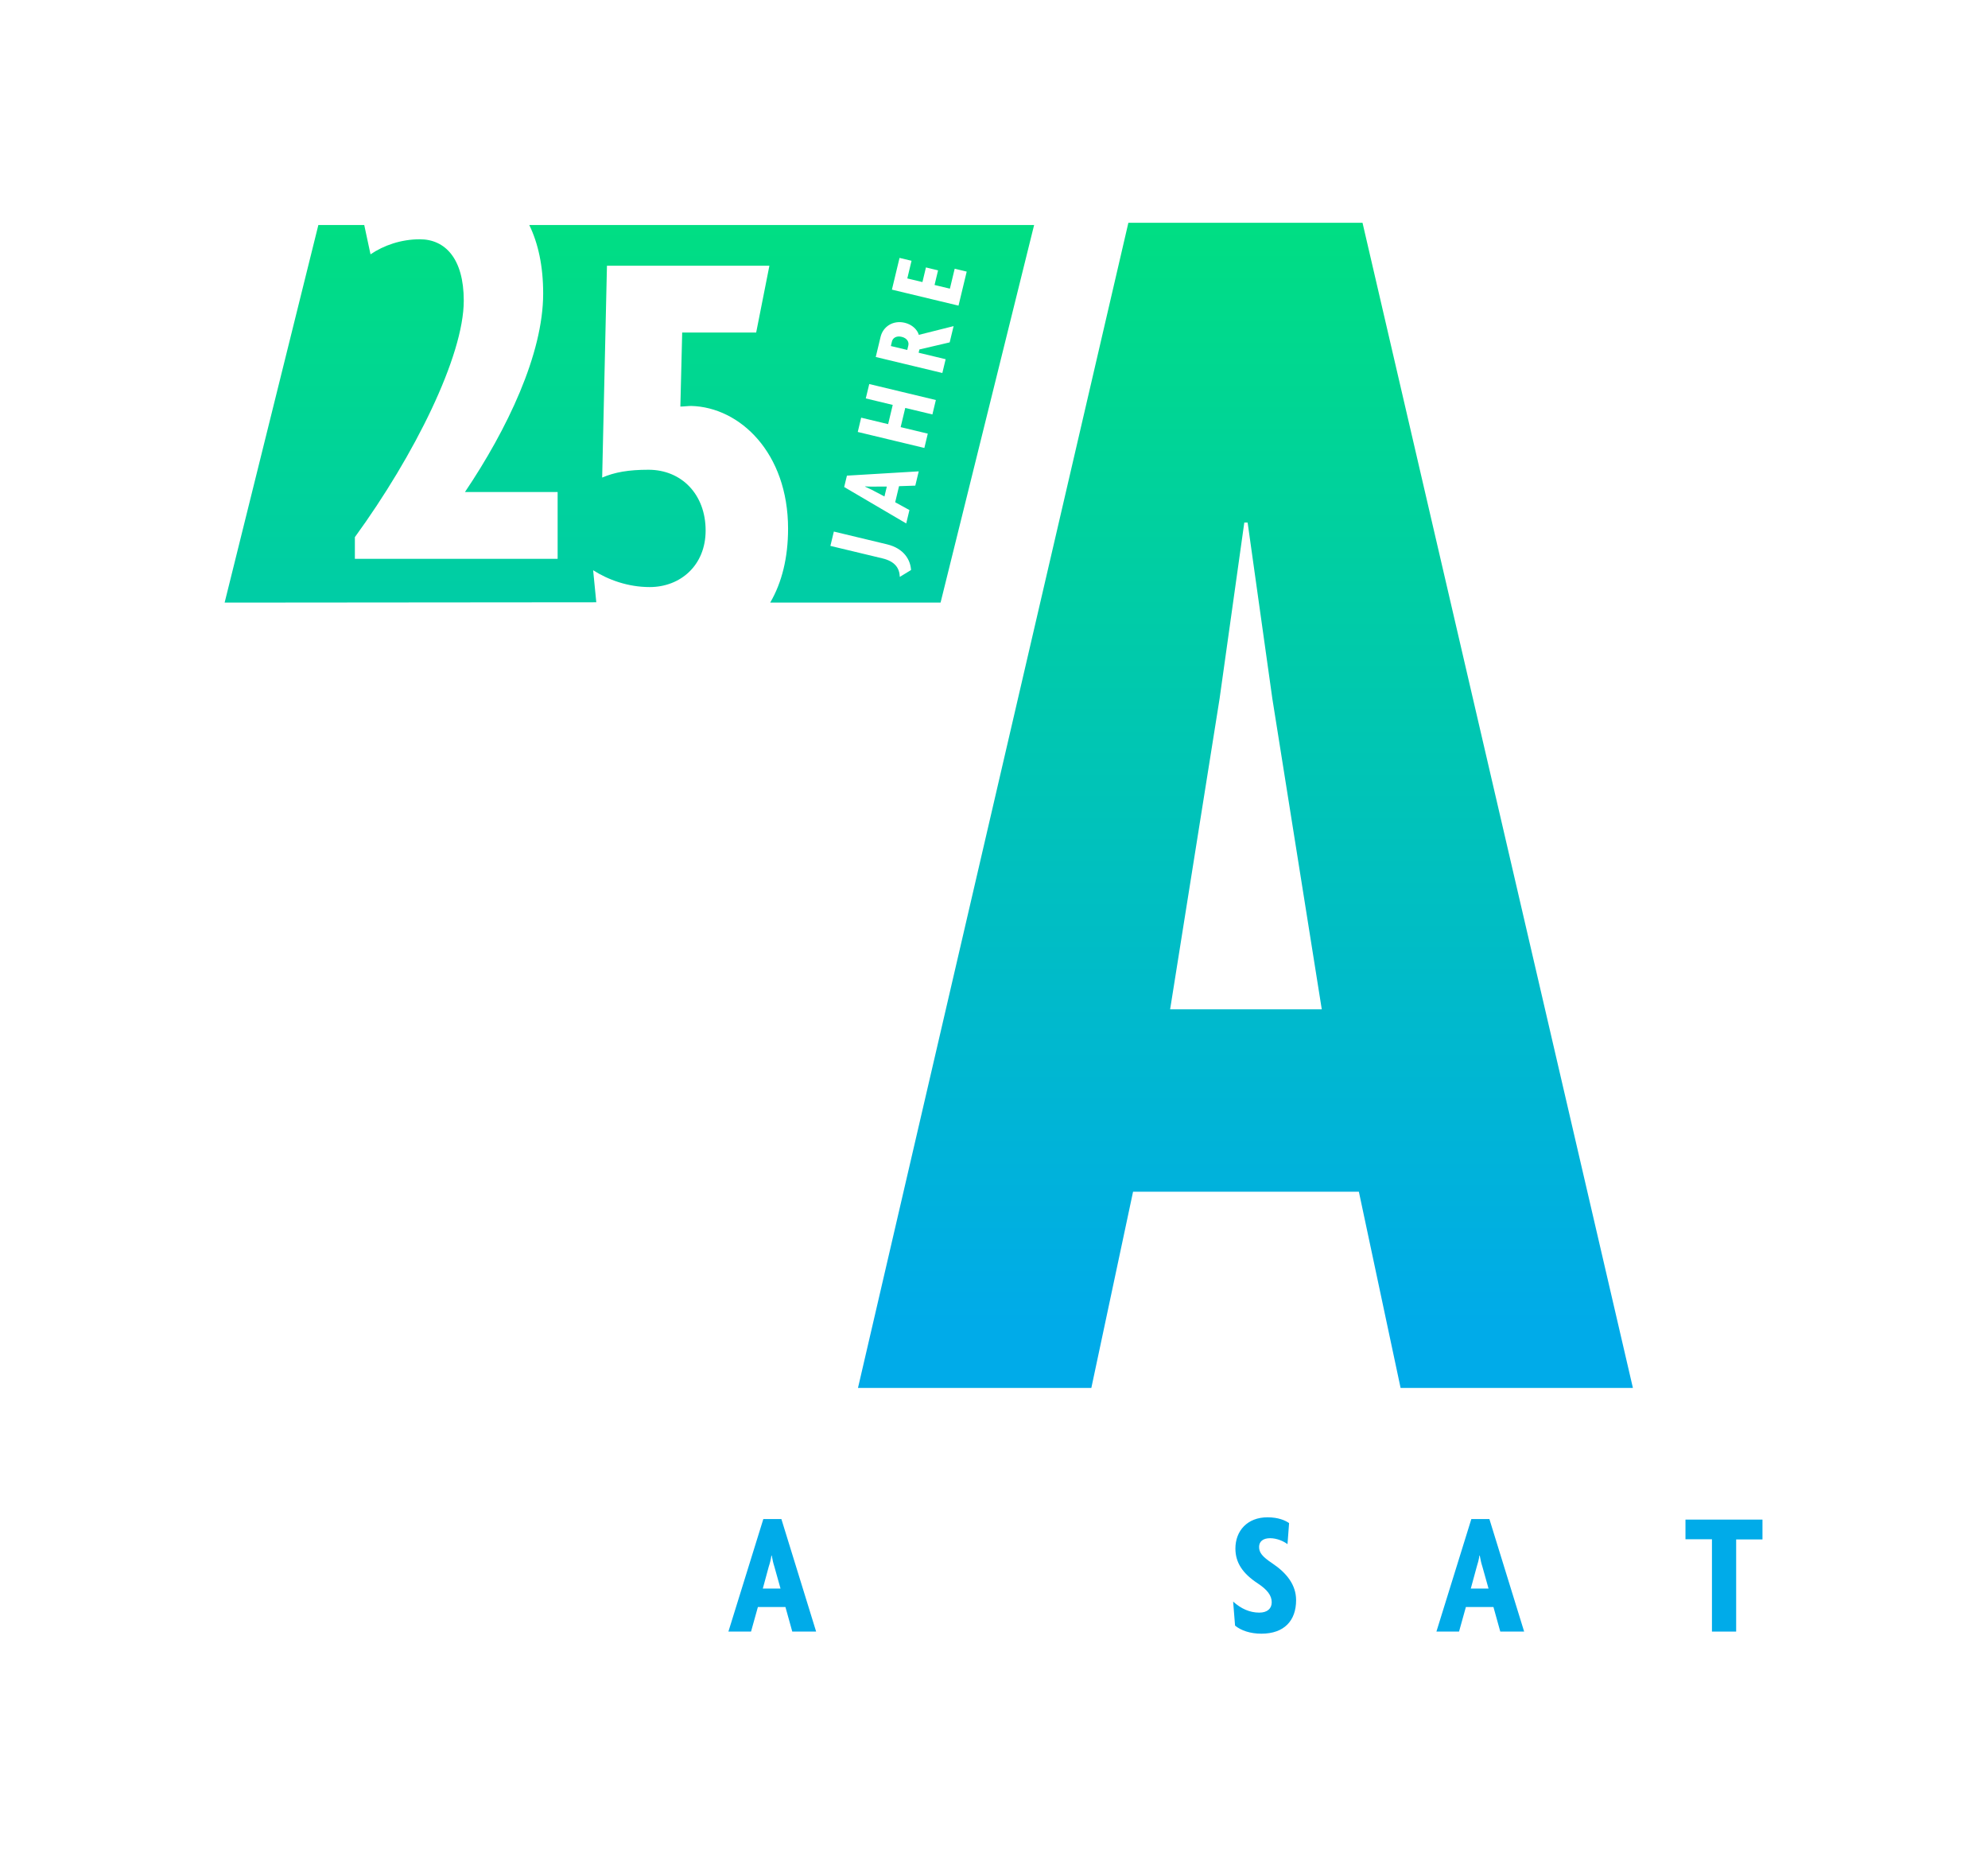
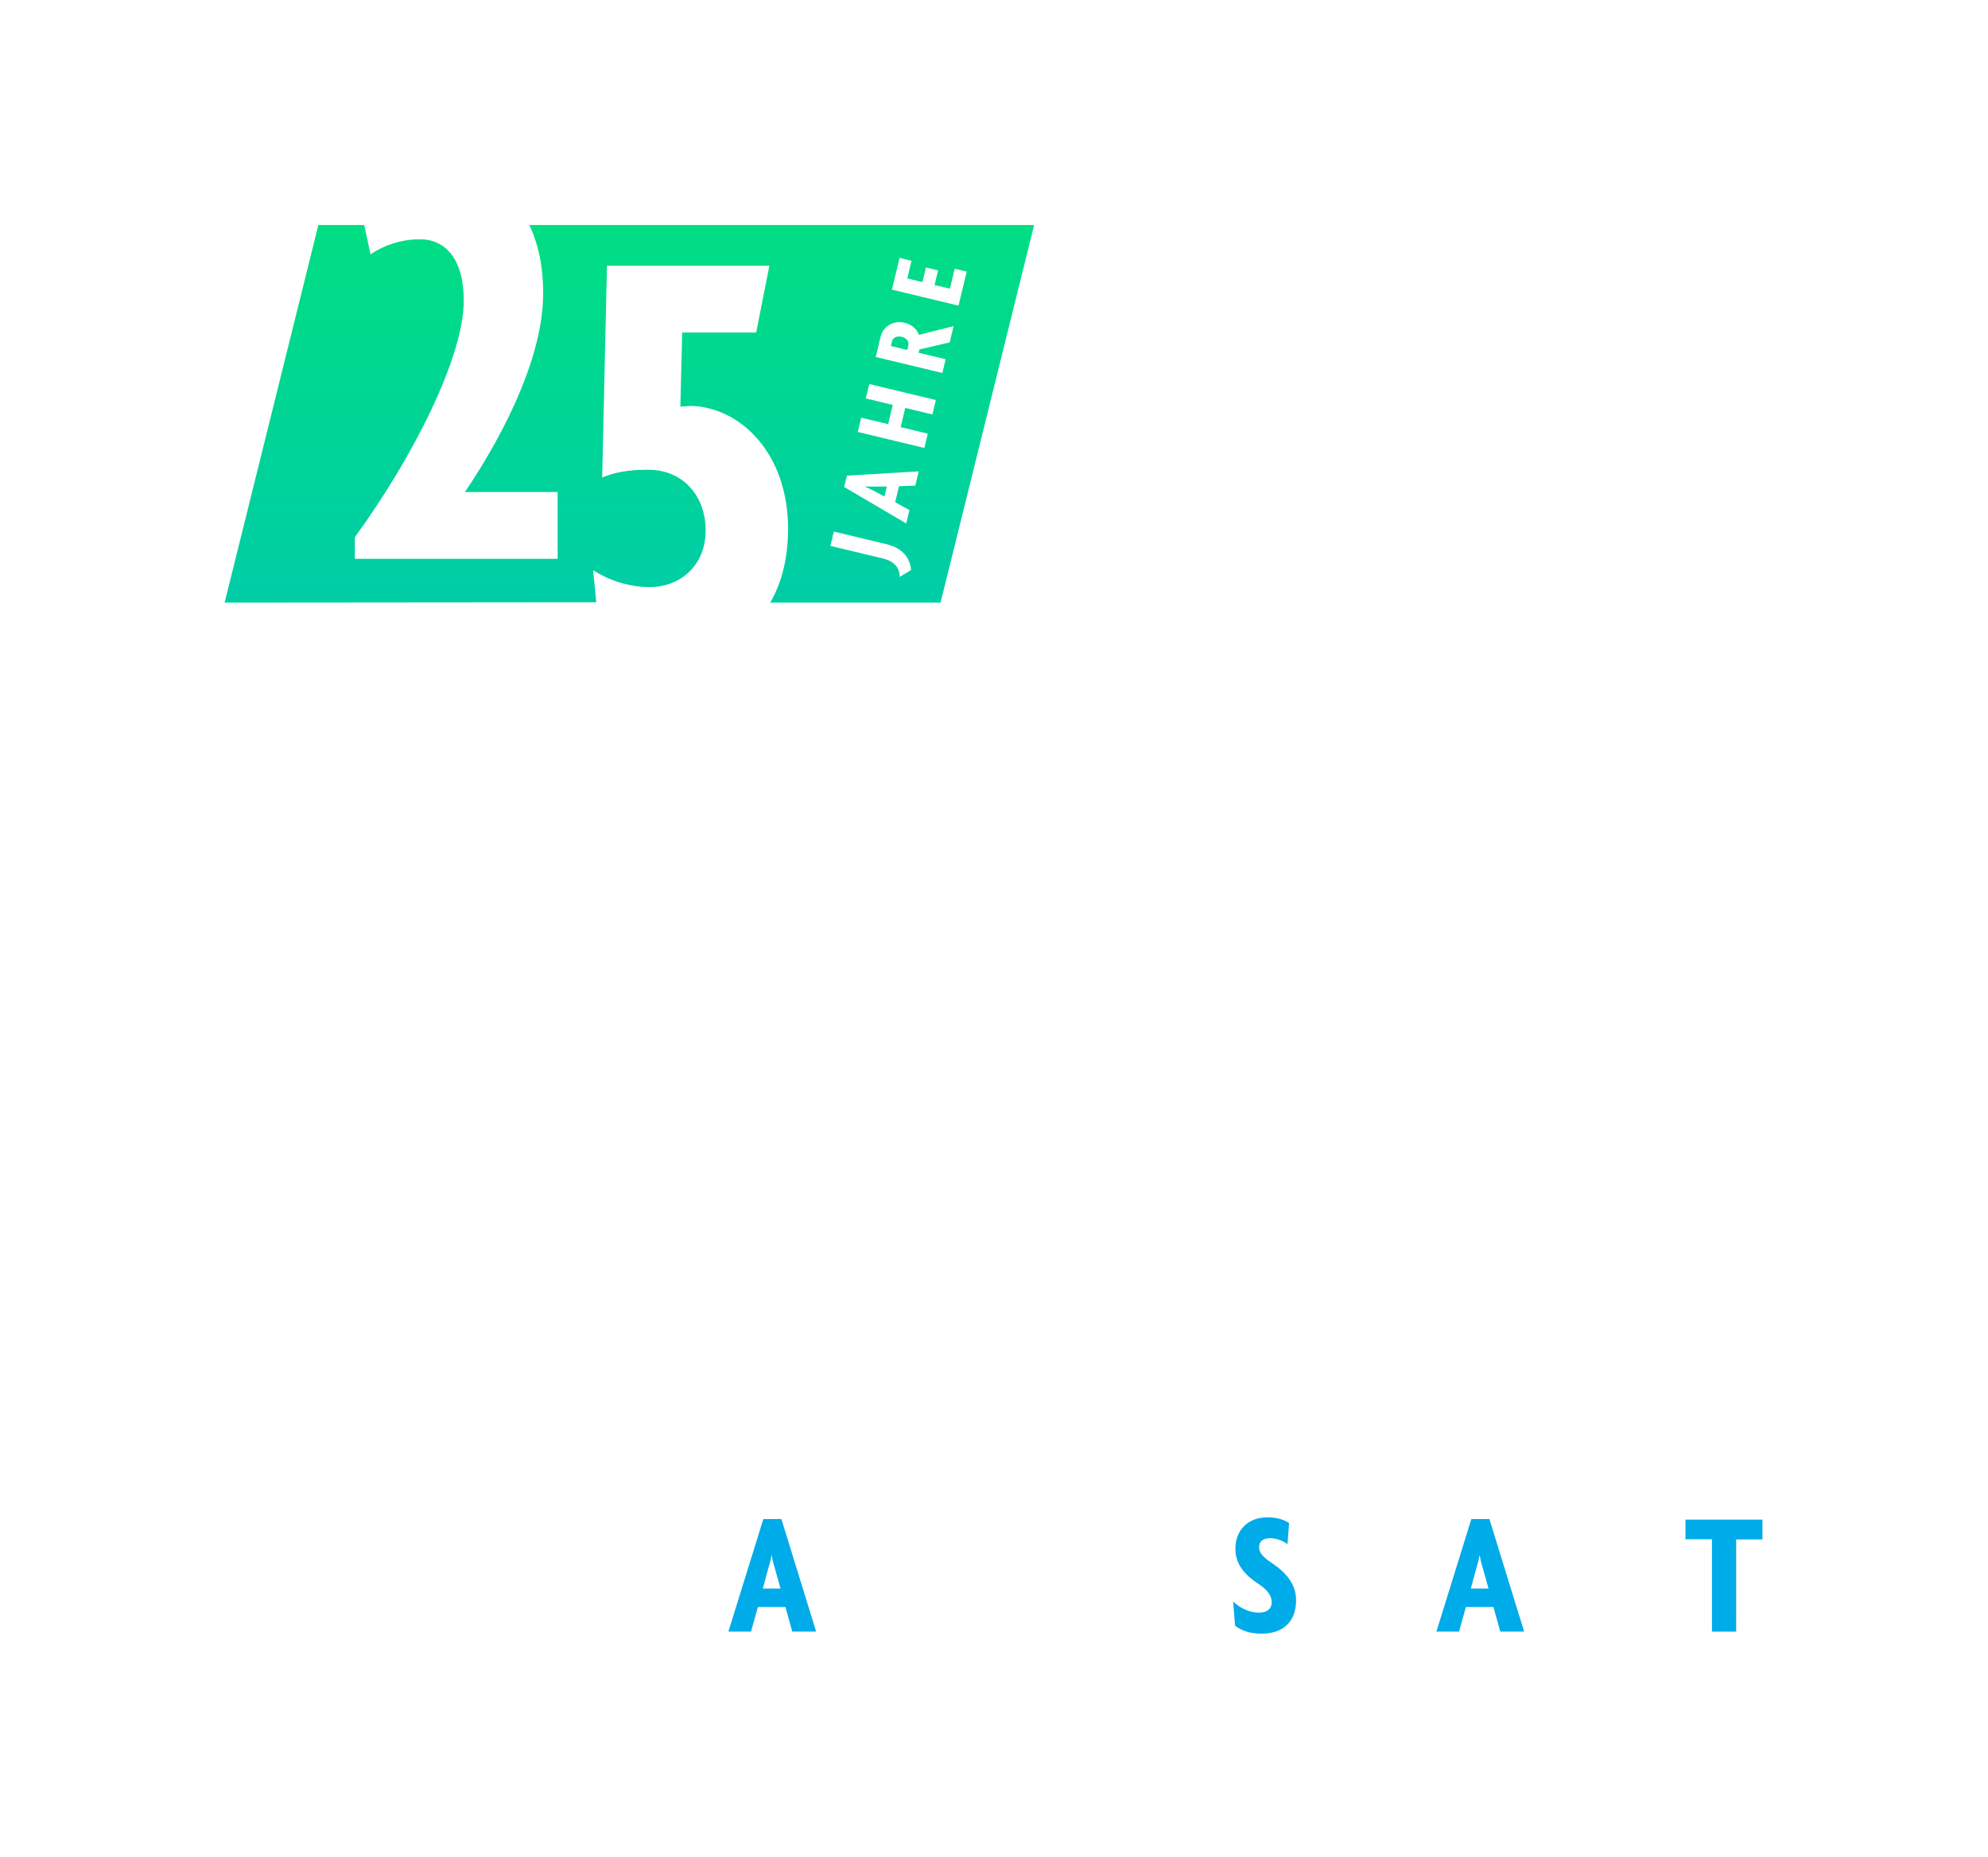
<svg xmlns="http://www.w3.org/2000/svg" xmlns:xlink="http://www.w3.org/1999/xlink" id="Ebene_1" data-name="Ebene 1" viewBox="0 0 805.661 752.496" version="1.1">
  <defs id="defs9">
    <linearGradient id="linearGradient27">
      <stop style="stop-color:#00e17d;stop-opacity:1;" offset="0" id="stop27" />
      <stop style="stop-color:#00abe9;stop-opacity:1;" offset="0.758" id="stop28" />
    </linearGradient>
    <linearGradient xlink:href="#linearGradient27" id="linearGradient28" x1="402.65" y1="64.525" x2="402.65" y2="687.751" gradientUnits="userSpaceOnUse" />
  </defs>
  <g id="g27" style="fill:url(#linearGradient28);fill-opacity:1">
    <path d="M353.527,197.178c-.85.02-1.97-.02-2.93-.08l-.02.09c.88.39,1.89.86,2.65,1.25l5.21,2.74.96-4.02-5.87.02ZM353.527,197.178c-.85.02-1.97-.02-2.93-.08l-.02.09c.88.39,1.89.86,2.65,1.25l5.21,2.74.96-4.02-5.87.02ZM353.527,197.178c-.85.02-1.97-.02-2.93-.08l-.02.09c.88.39,1.89.86,2.65,1.25l5.21,2.74.96-4.02-5.87.02ZM365.407,136.488c-2.19-.53-3.61.52-3.93,1.87l-.45,1.86,6.65,1.59.44-1.85c.32-1.36-.5-2.94-2.71-3.47ZM365.407,136.488c-2.19-.53-3.61.52-3.93,1.87l-.45,1.86,6.65,1.59.44-1.85c.32-1.36-.5-2.94-2.71-3.47ZM353.527,197.178c-.85.02-1.97-.02-2.93-.08l-.02.09c.88.39,1.89.86,2.65,1.25l5.21,2.74.96-4.02-5.87.02ZM214.497,91.188c3.61,7.42,5.63,16.65,5.63,27.72,0,24.63-14.62,55.1-31.69,80.46h37.55v27.07h-82.17v-8.78c24.14-33.17,44.13-73.4,44.13-95.82,0-17.08-7.56-24.88-17.8-24.88-7.56,0-14.62,2.44-19.99,6.1l-2.54-11.87h-18.6l-37.98,152.99,150.62-.13-1.28-12.98c6.09,3.89,14.14,6.82,22.92,6.82,12.43,0,22.67-8.77,22.67-22.92,0-14.63-9.75-24.62-23.16-24.62-8.05,0-13.65.98-18.77,3.17l1.94-85.83h65.83l-5.36,27.07h-29.98l-.74,29.99c1.22,0,3.17-.25,4.39-.25,19.75.49,39.26,19.02,39.26,49.74,0,11.69-2.49,21.81-7.24,29.94h69.04l37.91-152.99h-204.59ZM364.657,233.768c-.14-3.53-1.9-6.27-7.06-7.51l-21.07-5.05,1.4-5.81,21.53,5.17c6.93,1.67,9.49,6.31,9.76,10.41l-4.56,2.79ZM370.937,196.788l-6.59.22-1.56,6.51,5.77,3.17-1.3,5.42-25.14-14.76,1.11-4.61,29.1-1.74-1.39,5.79ZM377.867,167.938l-11-2.64-1.87,7.78,11,2.64-1.39,5.8-26.99-6.48,1.38-5.79,10.93,2.62,1.86-7.79-10.92-2.63,1.41-5.83,26.99,6.48-1.4,5.84ZM384.867,138.738l-12.27,2.87-.31,1.32,10.95,2.63-1.34,5.58-26.99-6.48,1.96-8.17c.99-4.1,5-6.85,9.83-5.69,2.96.71,5.06,2.78,5.67,4.89l14.09-3.54-1.59,6.59ZM361.457,117.368l3.09-12.86,4.86,1.16-1.71,7.16,6.13,1.47,1.42-5.93,4.91,1.19-1.42,5.92,6.22,1.49,1.94-8.08,4.87,1.17-3.32,13.79-26.99-6.48ZM365.407,136.488c-2.19-.53-3.61.52-3.93,1.87l-.45,1.86,6.65,1.59.44-1.85c.32-1.36-.5-2.94-2.71-3.47ZM358.437,201.178l.96-4.02-5.87.02c-.85.02-1.97-.02-2.93-.08l-.02.09c.88.39,1.89.86,2.65,1.25l5.21,2.74ZM353.527,197.178c-.85.02-1.97-.02-2.93-.08l-.02.09c.88.39,1.89.86,2.65,1.25l5.21,2.74.96-4.02-5.87.02ZM353.527,197.178c-.85.02-1.97-.02-2.93-.08l-.02.09c.88.39,1.89.86,2.65,1.25l5.21,2.74.96-4.02-5.87.02Z" fill="#1d1d1b" stroke-width="0" id="path1" style="fill:url(#linearGradient28);fill-opacity:1" />
    <g id="g9" style="fill:url(#linearGradient28);fill-opacity:1">
      <g id="g8" style="fill:url(#linearGradient28);fill-opacity:1">
        <g id="g3" style="fill:url(#linearGradient28);fill-opacity:1">
          <path d="M369.793,646.776c0,3.983-2.705,6.543-6.612,6.543s-6.542-2.56-6.542-6.614v-30.938h-9.74v31.719c0,9.034,7.111,14.437,16.209,14.437s16.209-5.403,16.209-14.437v-31.719h-9.524v31.009Z" fill="#1d1d1b" stroke-width="0" id="path2" style="fill:url(#linearGradient28);fill-opacity:1" />
          <path d="M316.667,615.548h-7.32l-14.15,45.59h9.17l2.78-9.95h11.16l2.77,9.95h9.67l-14.08-45.59ZM309.137,643.718l2.41-8.89c.43-1.28.86-2.85,1.07-4.48h.14c.29,1.63.64,3.2,1.07,4.48l2.49,8.89h-7.18Z" fill="#1d1d1b" stroke-width="0" id="path3" style="fill:url(#linearGradient28);fill-opacity:1" />
        </g>
        <polygon points="396.783 615.767 396.783 623.73 407.515 623.73 407.515 661.143 417.325 661.143 417.325 623.803 427.989 623.803 427.989 615.767 396.783 615.767" fill="#1d1d1b" stroke-width="0" id="polygon3" style="fill:url(#linearGradient28);fill-opacity:1" />
        <g id="g5" style="fill:url(#linearGradient28);fill-opacity:1">
          <path d="M603.597,615.548h-7.32l-14.15,45.59h9.17l2.77-9.95h11.17l2.77,9.95h9.67l-14.08-45.59ZM596.057,643.718l2.42-8.89c.43-1.28.85-2.85,1.07-4.48h.14c.29,1.63.64,3.2,1.07,4.48l2.49,8.89h-7.19Z" fill="#1d1d1b" stroke-width="0" id="path4" style="fill:url(#linearGradient28);fill-opacity:1" />
          <path d="M462.947,614.918c-10.81,0-19.69,9.24-19.69,23.47,0,14.36,8.88,23.61,19.69,23.61,10.73,0,19.69-9.25,19.69-23.61,0-14.23-8.96-23.47-19.69-23.47ZM462.947,653.108c-5.12,0-9.67-5.9-9.67-14.72,0-8.68,4.55-14.66,9.67-14.66,5.05,0,9.67,5.98,9.67,14.66,0,8.82-4.62,14.72-9.67,14.72Z" fill="#1d1d1b" stroke-width="0" id="path5" style="fill:url(#linearGradient28);fill-opacity:1" />
        </g>
        <polygon points="683.058 615.767 683.058 623.73 693.789 623.73 693.789 661.143 703.6 661.143 703.6 623.803 714.264 623.803 714.264 615.767 683.058 615.767" fill="#1d1d1b" stroke-width="0" id="polygon5" style="fill:url(#linearGradient28);fill-opacity:1" />
        <g id="g7" style="fill:url(#linearGradient28);fill-opacity:1">
          <path d="M648.037,615.768h-12.93v45.37h12.93c10.74,0,19.77-7.89,19.77-22.68s-9.03-22.69-19.77-22.69ZM647.047,652.678h-2.49v-28.45h2.49c5.83,0,10.87,4.48,10.87,14.23s-5.04,14.22-10.87,14.22Z" fill="#1d1d1b" stroke-width="0" id="path6" style="fill:url(#linearGradient28);fill-opacity:1" />
          <path d="M515.593,633.475c-4.05-2.705-5.332-4.339-5.332-6.616,0-2.134,1.494-3.555,4.478-3.555,2.701,0,5.475,1.209,7.038,2.419l.642-8.536c-1.492-1.066-4.339-2.348-8.744-2.348-8.175,0-13.012,5.477-13.012,12.662,0,5.688,2.919,10.099,9.103,14.151,3.768,2.491,5.615,4.837,5.615,7.613,0,2.56-1.779,4.197-5.048,4.197-3.909,0-7.463-1.637-10.59-4.482l.78,9.743c2.42,1.994,6.186,3.273,10.664,3.273,9.239,0,14.073-5.265,14.073-13.583,0-6.26-3.907-11.096-9.667-14.938h0Z" fill="#1d1d1b" stroke-width="0" id="path7" style="fill:url(#linearGradient28);fill-opacity:1" />
        </g>
        <polygon points="540.408 615.767 540.408 623.73 551.143 623.73 551.143 661.143 560.954 661.143 560.954 623.803 571.617 623.803 571.617 615.767 540.408 615.767" fill="#1d1d1b" stroke-width="0" id="polygon7" style="fill:url(#linearGradient28);fill-opacity:1" />
      </g>
-       <path d="M552.177,90.278h-94.89l-109.58,472.14h94.57l16.91-79.52h91.51l16.91,79.52h94.15l-109.58-472.14ZM474.207,408.998l20.04-125.86,10.02-71.38h1.35l10.02,71.38,20.03,125.86h-61.46Z" fill="#1d1d1b" stroke-width="0" id="path8" style="fill:url(#linearGradient28);fill-opacity:1" />
    </g>
  </g>
</svg>